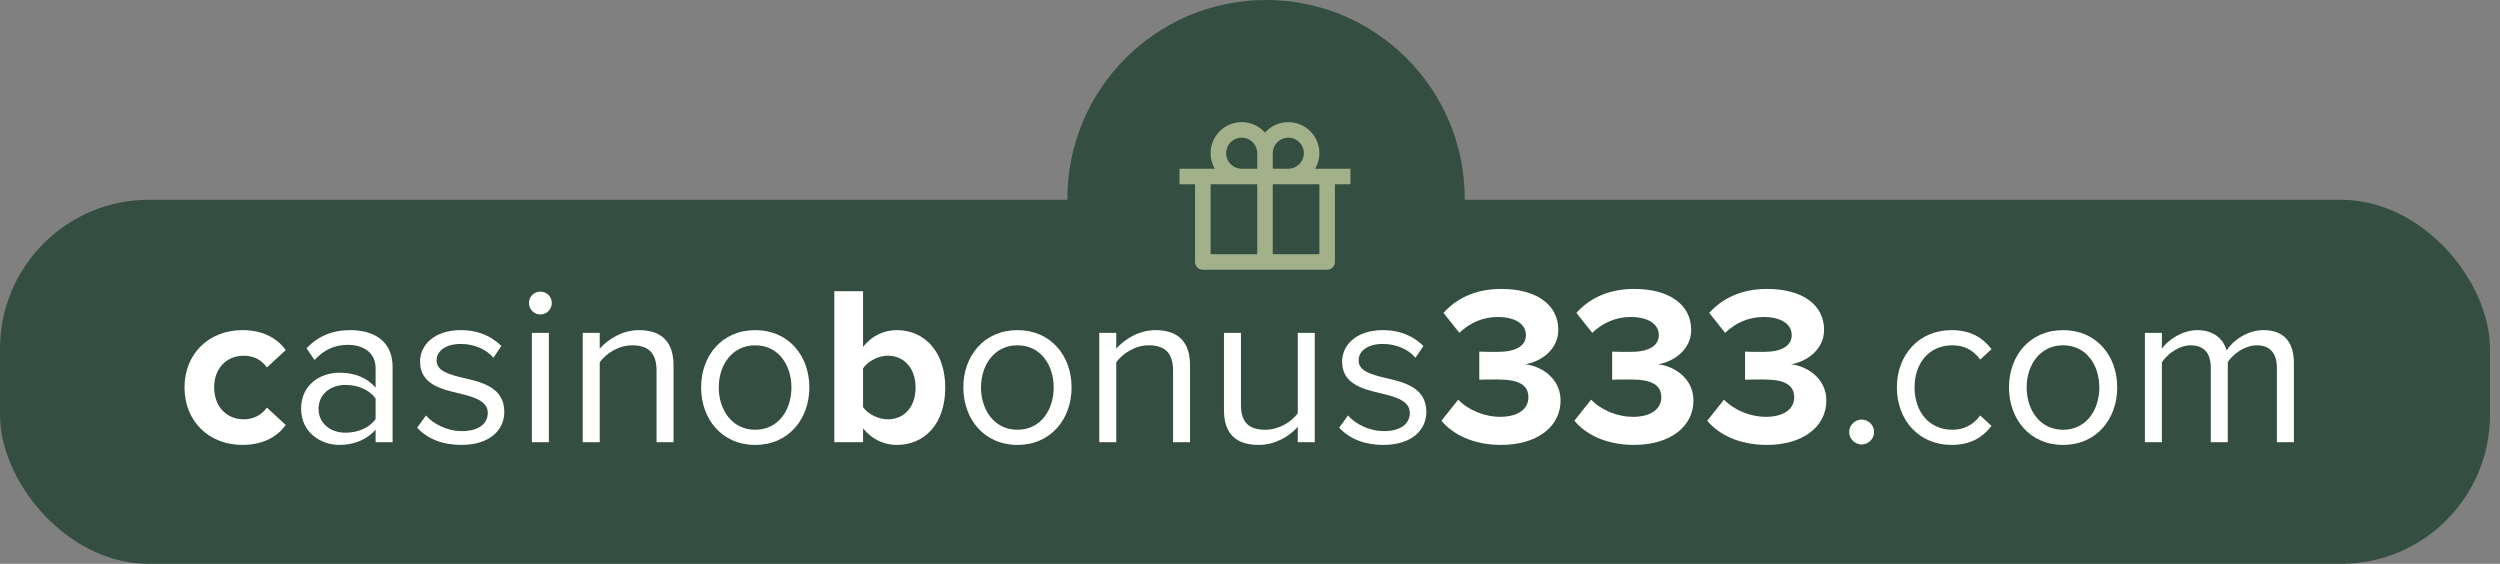
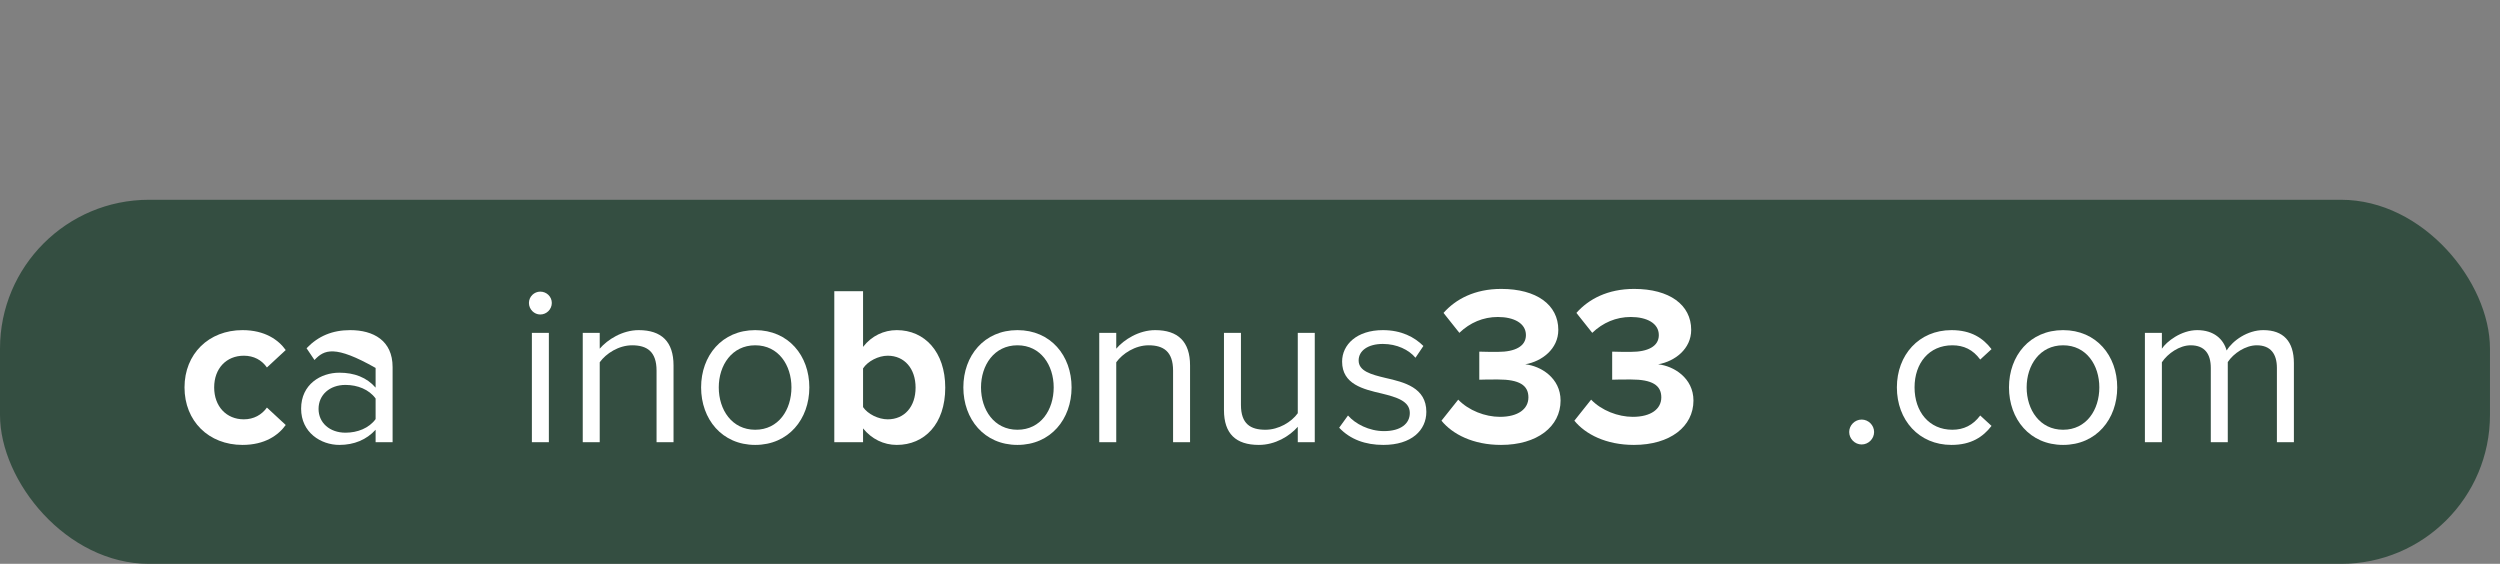
<svg xmlns="http://www.w3.org/2000/svg" width="235" height="53" viewBox="0 0 235 53" fill="none">
  <rect x="0" y="0" width="235" height="53" fill="#808080" stroke="none" />
  <rect y="18.779" width="234.058" height="34.221" rx="14" fill="#344E41" />
-   <circle cx="119.011" cy="18.675" r="18.675" fill="#344E41" />
  <g clip-path="url(#clip0_1955_26)">
    <path d="M121.1 11.479C122.714 11.479 124.022 12.786 124.022 14.4C124.022 14.932 123.879 15.431 123.63 15.861L126.943 15.86V17.321H125.482V24.624C125.482 25.027 125.155 25.355 124.752 25.355H113.067C112.664 25.355 112.337 25.027 112.337 24.624V17.321H110.876V15.86L114.189 15.861C113.94 15.431 113.797 14.932 113.797 14.4C113.797 12.786 115.105 11.479 116.718 11.479C117.591 11.479 118.375 11.861 118.91 12.468C119.444 11.861 120.228 11.479 121.1 11.479ZM118.179 17.321H113.797V23.894H118.179V17.321ZM124.022 17.321H119.64V23.894H124.022V17.321ZM116.718 12.939C115.912 12.939 115.258 13.593 115.258 14.4C115.258 15.17 115.854 15.801 116.609 15.856L116.718 15.86H118.179V14.4C118.179 13.668 117.641 13.062 116.94 12.956L116.828 12.943L116.718 12.939ZM121.1 12.939C120.33 12.939 119.7 13.535 119.644 14.291L119.64 14.4V15.86H121.1C121.87 15.86 122.501 15.265 122.557 14.509L122.561 14.4C122.561 13.593 121.907 12.939 121.1 12.939Z" fill="#A2B189" />
  </g>
  <path d="M17.344 36.416C17.344 33.266 19.621 31.032 22.792 31.032C24.899 31.032 26.176 31.947 26.858 32.905L25.091 34.543C24.601 33.841 23.857 33.437 22.92 33.437C21.281 33.437 20.132 34.629 20.132 36.416C20.132 38.204 21.281 39.417 22.92 39.417C23.857 39.417 24.601 38.992 25.091 38.311L26.858 39.949C26.176 40.907 24.899 41.822 22.792 41.822C19.621 41.822 17.344 39.588 17.344 36.416Z" fill="white" />
-   <path d="M36.904 41.567H35.307V40.396C34.456 41.333 33.286 41.822 31.902 41.822C30.157 41.822 28.305 40.652 28.305 38.417C28.305 36.118 30.157 35.033 31.902 35.033C33.307 35.033 34.477 35.48 35.307 36.438V34.586C35.307 33.203 34.201 32.415 32.711 32.415C31.477 32.415 30.476 32.862 29.561 33.841L28.816 32.734C29.923 31.585 31.242 31.032 32.924 31.032C35.095 31.032 36.904 32.011 36.904 34.501V41.567ZM35.307 39.396V37.459C34.69 36.608 33.605 36.182 32.477 36.182C30.987 36.182 29.944 37.119 29.944 38.438C29.944 39.737 30.987 40.673 32.477 40.673C33.605 40.673 34.69 40.247 35.307 39.396Z" fill="white" />
-   <path d="M39.21 40.205L40.04 39.056C40.721 39.843 42.019 40.524 43.424 40.524C44.999 40.524 45.85 39.822 45.85 38.821C45.85 37.693 44.594 37.332 43.211 36.991C41.466 36.587 39.486 36.118 39.486 33.99C39.486 32.394 40.87 31.032 43.317 31.032C45.063 31.032 46.297 31.692 47.127 32.522L46.382 33.628C45.765 32.883 44.637 32.33 43.317 32.33C41.913 32.33 41.04 32.968 41.04 33.884C41.04 34.884 42.211 35.203 43.551 35.523C45.339 35.927 47.404 36.438 47.404 38.715C47.404 40.439 46.02 41.822 43.36 41.822C41.679 41.822 40.253 41.312 39.21 40.205Z" fill="white" />
+   <path d="M36.904 41.567H35.307V40.396C34.456 41.333 33.286 41.822 31.902 41.822C30.157 41.822 28.305 40.652 28.305 38.417C28.305 36.118 30.157 35.033 31.902 35.033C33.307 35.033 34.477 35.48 35.307 36.438V34.586C31.477 32.415 30.476 32.862 29.561 33.841L28.816 32.734C29.923 31.585 31.242 31.032 32.924 31.032C35.095 31.032 36.904 32.011 36.904 34.501V41.567ZM35.307 39.396V37.459C34.69 36.608 33.605 36.182 32.477 36.182C30.987 36.182 29.944 37.119 29.944 38.438C29.944 39.737 30.987 40.673 32.477 40.673C33.605 40.673 34.69 40.247 35.307 39.396Z" fill="white" />
  <path d="M50.785 29.563C50.21 29.563 49.72 29.074 49.72 28.478C49.72 27.882 50.21 27.413 50.785 27.413C51.38 27.413 51.87 27.882 51.87 28.478C51.87 29.074 51.38 29.563 50.785 29.563ZM51.593 41.567H49.997V31.287H51.593V41.567Z" fill="white" />
  <path d="M63.312 41.567H61.716V34.841C61.716 33.032 60.801 32.458 59.417 32.458C58.162 32.458 56.97 33.224 56.374 34.054V41.567H54.778V31.287H56.374V32.777C57.097 31.926 58.502 31.032 60.035 31.032C62.184 31.032 63.312 32.117 63.312 34.352V41.567Z" fill="white" />
  <path d="M70.991 41.822C67.862 41.822 65.904 39.396 65.904 36.416C65.904 33.437 67.862 31.032 70.991 31.032C74.12 31.032 76.078 33.437 76.078 36.416C76.078 39.396 74.12 41.822 70.991 41.822ZM70.991 40.396C73.183 40.396 74.396 38.523 74.396 36.416C74.396 34.331 73.183 32.458 70.991 32.458C68.799 32.458 67.564 34.331 67.564 36.416C67.564 38.523 68.799 40.396 70.991 40.396Z" fill="white" />
  <path d="M81.127 41.567H78.424V27.371H81.127V32.607C81.936 31.564 83.086 31.032 84.299 31.032C86.917 31.032 88.853 33.075 88.853 36.438C88.853 39.864 86.895 41.822 84.299 41.822C83.064 41.822 81.936 41.269 81.127 40.269V41.567ZM81.127 34.629V38.268C81.574 38.928 82.575 39.417 83.447 39.417C85.022 39.417 86.065 38.225 86.065 36.438C86.065 34.65 85.022 33.437 83.447 33.437C82.575 33.437 81.574 33.947 81.127 34.629Z" fill="white" />
  <path d="M95.641 41.822C92.513 41.822 90.555 39.396 90.555 36.416C90.555 33.437 92.513 31.032 95.641 31.032C98.77 31.032 100.728 33.437 100.728 36.416C100.728 39.396 98.77 41.822 95.641 41.822ZM95.641 40.396C97.834 40.396 99.047 38.523 99.047 36.416C99.047 34.331 97.834 32.458 95.641 32.458C93.449 32.458 92.215 34.331 92.215 36.416C92.215 38.523 93.449 40.396 95.641 40.396Z" fill="white" />
  <path d="M111.865 41.567H110.269V34.841C110.269 33.032 109.354 32.458 107.97 32.458C106.715 32.458 105.523 33.224 104.927 34.054V41.567H103.33V31.287H104.927V32.777C105.65 31.926 107.055 31.032 108.587 31.032C110.737 31.032 111.865 32.117 111.865 34.352V41.567Z" fill="white" />
  <path d="M123.588 41.567H121.991V40.12C121.204 41.014 119.863 41.822 118.331 41.822C116.181 41.822 115.053 40.779 115.053 38.545V31.287H116.649V38.055C116.649 39.864 117.564 40.396 118.948 40.396C120.204 40.396 121.395 39.673 121.991 38.843V31.287H123.588V41.567Z" fill="white" />
  <path d="M125.882 40.205L126.712 39.056C127.393 39.843 128.691 40.524 130.096 40.524C131.671 40.524 132.522 39.822 132.522 38.821C132.522 37.693 131.266 37.332 129.883 36.991C128.138 36.587 126.158 36.118 126.158 33.99C126.158 32.394 127.542 31.032 129.989 31.032C131.735 31.032 132.969 31.692 133.799 32.522L133.054 33.628C132.437 32.883 131.309 32.33 129.989 32.33C128.585 32.33 127.712 32.968 127.712 33.884C127.712 34.884 128.883 35.203 130.223 35.523C132.011 35.927 134.076 36.438 134.076 38.715C134.076 40.439 132.692 41.822 130.032 41.822C128.351 41.822 126.925 41.312 125.882 40.205Z" fill="white" />
  <path d="M135.498 39.545L137.073 37.566C138.052 38.587 139.606 39.183 140.99 39.183C142.714 39.183 143.671 38.438 143.671 37.353C143.671 36.204 142.799 35.672 140.819 35.672C140.223 35.672 139.266 35.672 139.053 35.693V33.054C139.308 33.075 140.266 33.075 140.819 33.075C142.394 33.075 143.437 32.564 143.437 31.5C143.437 30.372 142.288 29.797 140.798 29.797C139.415 29.797 138.18 30.329 137.18 31.287L135.69 29.414C136.839 28.116 138.627 27.158 141.117 27.158C144.437 27.158 146.481 28.648 146.481 31.01C146.481 32.798 144.948 33.969 143.373 34.245C144.821 34.395 146.694 35.523 146.694 37.651C146.694 40.098 144.501 41.822 141.096 41.822C138.478 41.822 136.541 40.822 135.498 39.545Z" fill="white" />
  <path d="M147.99 39.545L149.565 37.566C150.544 38.587 152.098 39.183 153.481 39.183C155.205 39.183 156.163 38.438 156.163 37.353C156.163 36.204 155.29 35.672 153.311 35.672C152.715 35.672 151.757 35.672 151.544 35.693V33.054C151.8 33.075 152.758 33.075 153.311 33.075C154.886 33.075 155.929 32.564 155.929 31.5C155.929 30.372 154.779 29.797 153.29 29.797C151.906 29.797 150.672 30.329 149.671 31.287L148.182 29.414C149.331 28.116 151.119 27.158 153.609 27.158C156.929 27.158 158.972 28.648 158.972 31.01C158.972 32.798 157.44 33.969 155.865 34.245C157.312 34.395 159.185 35.523 159.185 37.651C159.185 40.098 156.993 41.822 153.588 41.822C150.97 41.822 149.033 40.822 147.99 39.545Z" fill="white" />
-   <path d="M160.482 39.545L162.057 37.566C163.036 38.587 164.589 39.183 165.973 39.183C167.697 39.183 168.654 38.438 168.654 37.353C168.654 36.204 167.782 35.672 165.802 35.672C165.207 35.672 164.249 35.672 164.036 35.693V33.054C164.291 33.075 165.249 33.075 165.802 33.075C167.377 33.075 168.42 32.564 168.42 31.5C168.42 30.372 167.271 29.797 165.781 29.797C164.398 29.797 163.163 30.329 162.163 31.287L160.673 29.414C161.822 28.116 163.61 27.158 166.1 27.158C169.421 27.158 171.464 28.648 171.464 31.01C171.464 32.798 169.931 33.969 168.356 34.245C169.804 34.395 171.677 35.523 171.677 37.651C171.677 40.098 169.484 41.822 166.079 41.822C163.461 41.822 161.524 40.822 160.482 39.545Z" fill="white" />
  <path d="M173.824 40.609C173.824 39.971 174.357 39.439 174.995 39.439C175.634 39.439 176.166 39.971 176.166 40.609C176.166 41.248 175.634 41.78 174.995 41.78C174.357 41.78 173.824 41.248 173.824 40.609Z" fill="white" />
  <path d="M178.307 36.416C178.307 33.373 180.372 31.032 183.437 31.032C185.31 31.032 186.416 31.798 187.204 32.819L186.14 33.798C185.459 32.862 184.586 32.458 183.522 32.458C181.33 32.458 179.968 34.139 179.968 36.416C179.968 38.694 181.33 40.396 183.522 40.396C184.586 40.396 185.459 39.971 186.14 39.056L187.204 40.035C186.416 41.056 185.31 41.822 183.437 41.822C180.372 41.822 178.307 39.481 178.307 36.416Z" fill="white" />
  <path d="M193.932 41.822C190.803 41.822 188.845 39.396 188.845 36.416C188.845 33.437 190.803 31.032 193.932 31.032C197.061 31.032 199.019 33.437 199.019 36.416C199.019 39.396 197.061 41.822 193.932 41.822ZM193.932 40.396C196.124 40.396 197.337 38.523 197.337 36.416C197.337 34.331 196.124 32.458 193.932 32.458C191.74 32.458 190.505 34.331 190.505 36.416C190.505 38.523 191.74 40.396 193.932 40.396Z" fill="white" />
  <path d="M215.626 41.567H214.029V34.586C214.029 33.288 213.455 32.458 212.135 32.458C211.071 32.458 209.943 33.224 209.411 34.033V41.567H207.815V34.586C207.815 33.288 207.261 32.458 205.92 32.458C204.877 32.458 203.771 33.224 203.217 34.054V41.567H201.621V31.287H203.217V32.777C203.643 32.117 205.026 31.032 206.538 31.032C208.112 31.032 209.006 31.883 209.304 32.947C209.879 32.011 211.262 31.032 212.752 31.032C214.625 31.032 215.626 32.075 215.626 34.139V41.567Z" fill="white" />
  <defs>
    <clipPath id="clip0_1955_26">
-       <rect width="17.528" height="17.528" fill="white" transform="translate(110.143 10.016)" />
-     </clipPath>
+       </clipPath>
  </defs>
</svg>